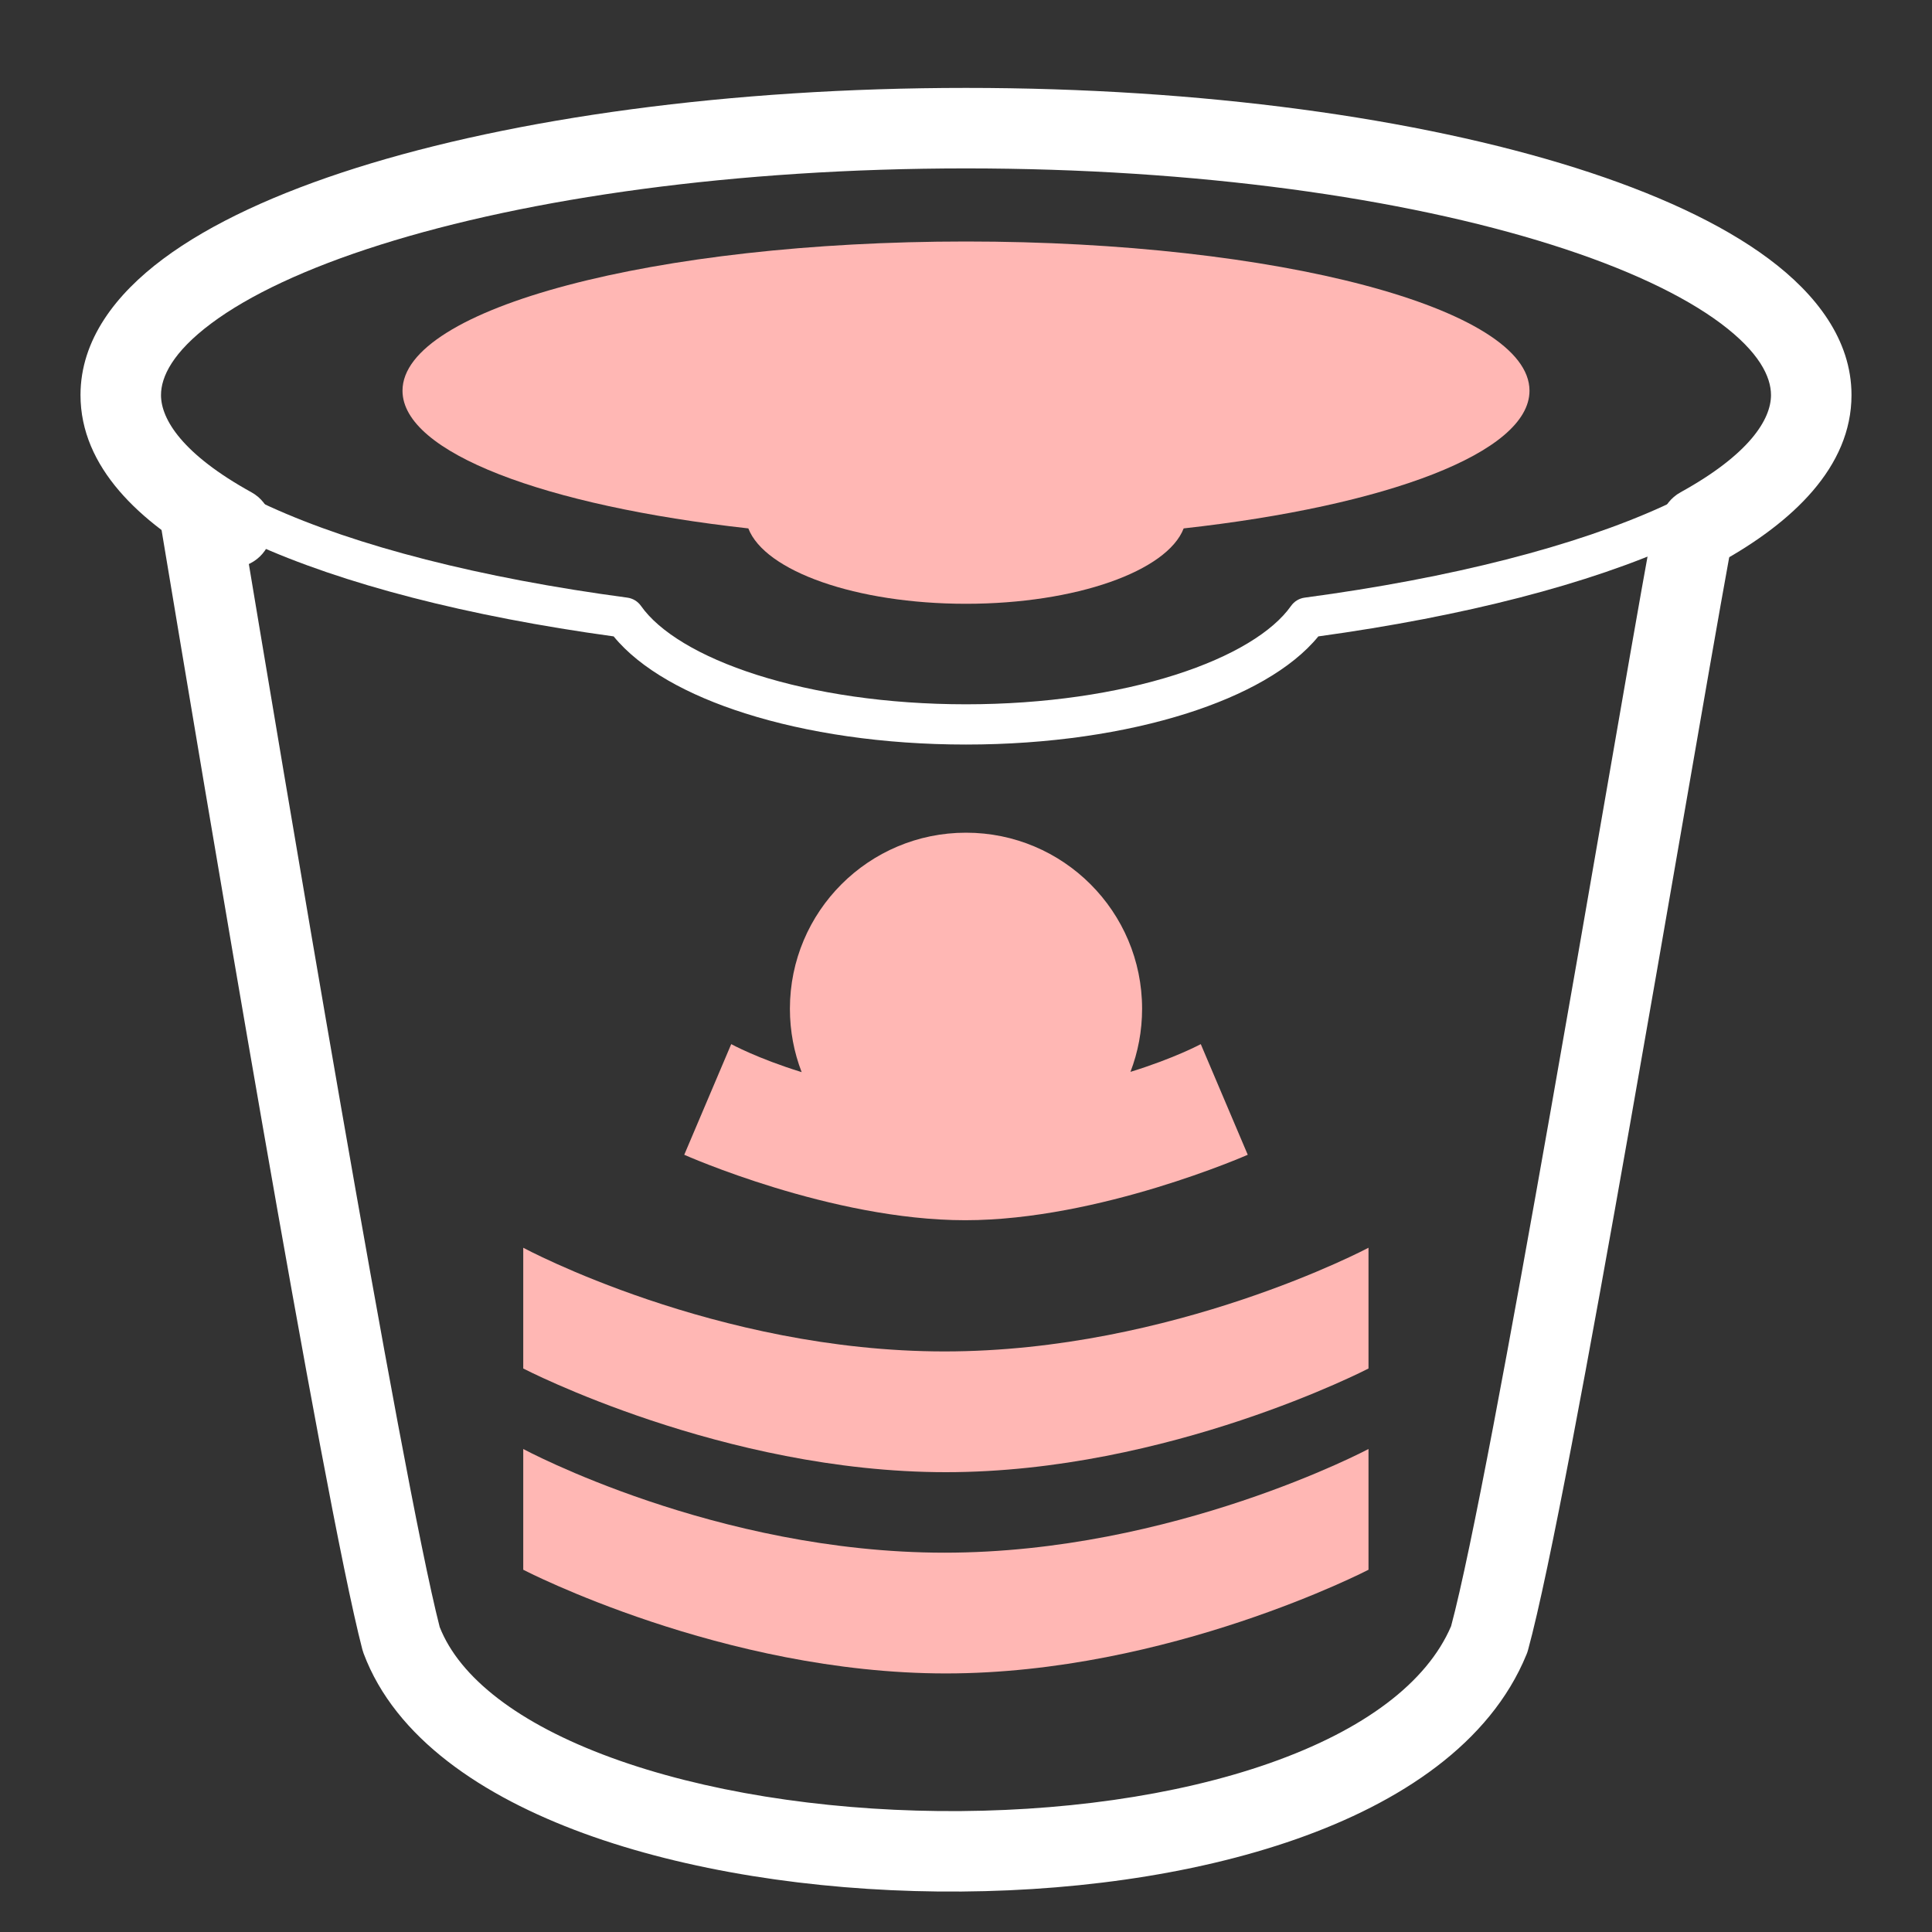
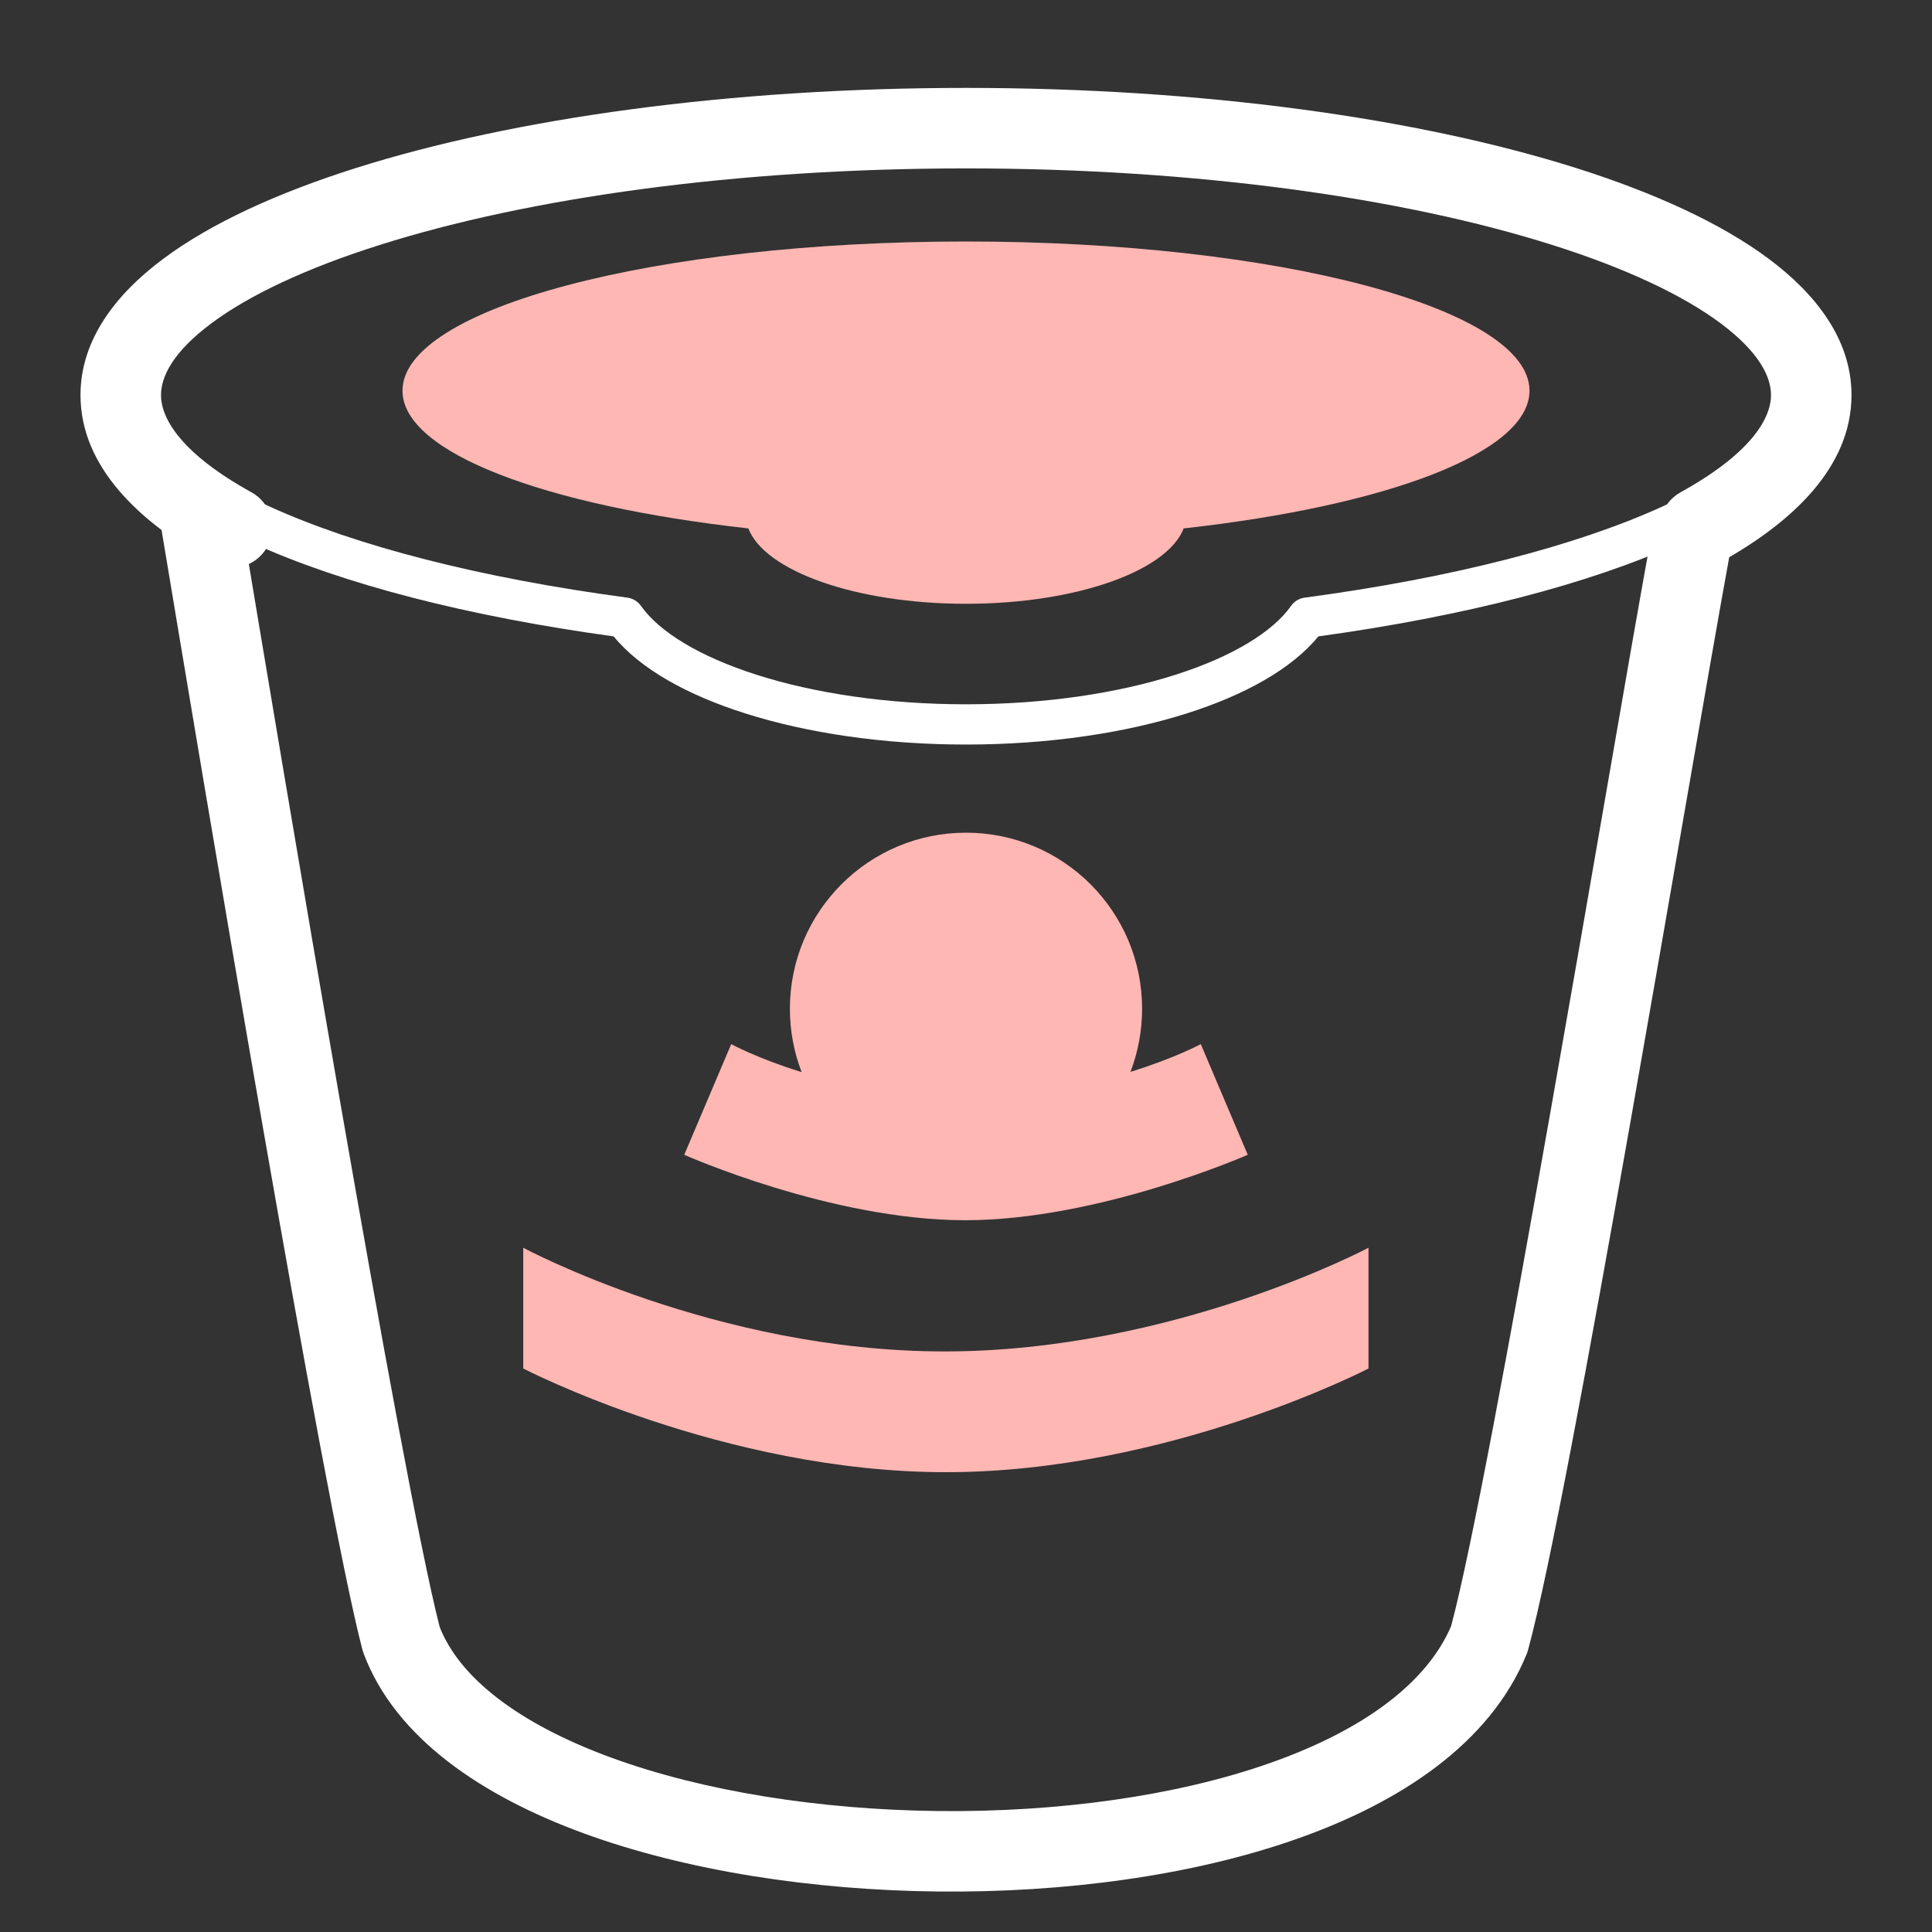
<svg xmlns="http://www.w3.org/2000/svg" width="48" height="48" viewBox="0 0 48 48" fill="none">
  <rect x="0" y="0" width="48" height="48" fill="#333333" stroke="none" />
  <path fill-rule="evenodd" clip-rule="evenodd" d="M5.249 8.035C4.293 8.749 4 9.361 4 9.815C4 10.421 4.539 11.288 6.246 12.23C6.73 12.497 6.906 13.105 6.639 13.588C6.372 14.072 5.764 14.248 5.28 13.981C3.471 12.983 2 11.605 2 9.815C2 8.438 2.882 7.306 4.052 6.433C5.24 5.546 6.895 4.79 8.85 4.172C12.771 2.934 18.128 2.184 24 2.184C29.872 2.184 35.228 2.934 39.15 4.172C41.105 4.79 42.76 5.546 43.948 6.433C45.117 7.306 46 8.438 46 9.815C46 11.605 44.529 12.983 42.72 13.981C42.236 14.248 41.628 14.072 41.361 13.588C41.094 13.105 41.27 12.497 41.754 12.23C43.461 11.288 44 10.421 44 9.815C44 9.361 43.707 8.749 42.752 8.035C41.814 7.335 40.393 6.662 38.548 6.08C34.87 4.918 29.726 4.184 24 4.184C18.274 4.184 13.13 4.918 9.452 6.08C7.607 6.662 6.186 7.335 5.249 8.035Z" fill="white" />
  <path fill-rule="evenodd" clip-rule="evenodd" d="M4.941 7.468C3.928 8.192 3.5 8.897 3.5 9.533C3.5 10.004 3.731 10.509 4.27 11.041C4.811 11.574 5.627 12.097 6.701 12.586C8.848 13.564 11.925 14.359 15.585 14.848C15.723 14.866 15.847 14.942 15.927 15.056C16.373 15.689 17.363 16.309 18.811 16.769C20.239 17.223 22.037 17.498 24 17.498C25.963 17.498 27.762 17.223 29.19 16.769C30.638 16.309 31.628 15.688 32.074 15.056C32.154 14.941 32.278 14.866 32.416 14.848C36.076 14.359 39.152 13.564 41.299 12.586C42.373 12.097 43.19 11.574 43.73 11.041C44.269 10.509 44.5 10.004 44.5 9.533C44.5 8.897 44.072 8.192 43.059 7.468C42.059 6.753 40.578 6.089 38.705 5.522C34.963 4.391 29.764 3.684 24 3.684C18.236 3.684 13.037 4.391 9.295 5.522C7.422 6.089 5.942 6.753 4.941 7.468ZM9.006 4.565C12.865 3.398 18.166 2.684 24 2.684C29.834 2.684 35.135 3.398 38.994 4.565C40.92 5.147 42.516 5.851 43.641 6.655C44.753 7.45 45.5 8.416 45.5 9.533C45.5 10.359 45.088 11.106 44.432 11.753C43.777 12.399 42.846 12.981 41.713 13.496C39.486 14.51 36.379 15.312 32.754 15.811C32.087 16.627 30.909 17.272 29.493 17.722C27.953 18.212 26.05 18.498 24 18.498C21.95 18.498 20.048 18.212 18.508 17.722C17.091 17.272 15.914 16.627 15.246 15.811C11.621 15.313 8.514 14.511 6.287 13.497C5.154 12.981 4.223 12.399 3.568 11.753C2.912 11.106 2.5 10.36 2.5 9.533C2.5 8.416 3.247 7.45 4.36 6.655C5.484 5.851 7.08 5.147 9.006 4.565Z" fill="white" />
  <path fill-rule="evenodd" clip-rule="evenodd" d="M29.408 13.128C34.455 12.568 38 11.247 38 9.707C38 7.66 31.732 6 24 6C16.268 6 10 7.66 10 9.707C10 11.247 13.545 12.568 18.592 13.128C19.002 14.189 21.267 15.001 24 15.001C26.733 15.001 28.998 14.189 29.408 13.128Z" fill="#FFB7B4" />
  <path fill-rule="evenodd" clip-rule="evenodd" d="M4.836 12.014C5.38 11.923 5.896 12.291 5.986 12.836C6.988 18.848 9.954 36.637 10.924 40.423C11.417 41.678 12.876 42.823 15.186 43.668C17.474 44.506 20.377 44.964 23.327 44.995C26.278 45.025 29.205 44.627 31.545 43.805C33.89 42.981 35.452 41.803 36.052 40.402C36.553 38.538 37.532 33.223 38.523 27.61C38.97 25.083 39.417 22.506 39.819 20.186C40.313 17.334 40.74 14.87 41.016 13.365C41.116 12.822 41.637 12.462 42.18 12.562C42.724 12.662 43.083 13.183 42.983 13.726C42.709 15.226 42.285 17.67 41.793 20.509C41.39 22.829 40.943 25.412 40.493 27.958C39.501 33.579 38.491 39.071 37.964 40.992C37.954 41.031 37.941 41.069 37.925 41.106C37.02 43.318 34.785 44.786 32.208 45.691C29.595 46.609 26.426 47.026 23.307 46.994C20.188 46.962 17.05 46.48 14.498 45.547C11.996 44.631 9.823 43.19 9.033 41.077C9.021 41.045 9.011 41.013 9.002 40.979C8.021 37.209 5.028 19.253 4.024 13.229L4.014 13.165C3.923 12.62 4.291 12.105 4.836 12.014Z" fill="white" />
  <path d="M34 34C34 34 29.037 36.576 23.5 36.576C17.963 36.576 13 34 13 34L13 31C13 31 17.777 33.576 23.466 33.576C29.155 33.576 34 31 34 31L34 34Z" fill="#FFB7B4" />
-   <path d="M34 39C34 39 29.037 41.576 23.5 41.576C17.963 41.576 13 39 13 39L13 36C13 36 17.777 38.576 23.466 38.576C29.155 38.576 34 36 34 36L34 39Z" fill="#FFB7B4" />
  <path fill-rule="evenodd" clip-rule="evenodd" d="M28.086 26.63C28.273 26.143 28.375 25.615 28.375 25.062C28.375 22.646 26.416 20.688 24 20.688C21.584 20.688 19.625 22.646 19.625 25.062C19.625 25.618 19.728 26.149 19.917 26.637C18.814 26.296 18.167 25.941 18.167 25.941L17 28.69C17 28.69 20.647 30.316 23.98 30.316C27.312 30.316 31 28.69 31 28.69L29.833 25.941C29.833 25.941 29.185 26.291 28.086 26.63Z" fill="#FFB7B4" />
</svg>